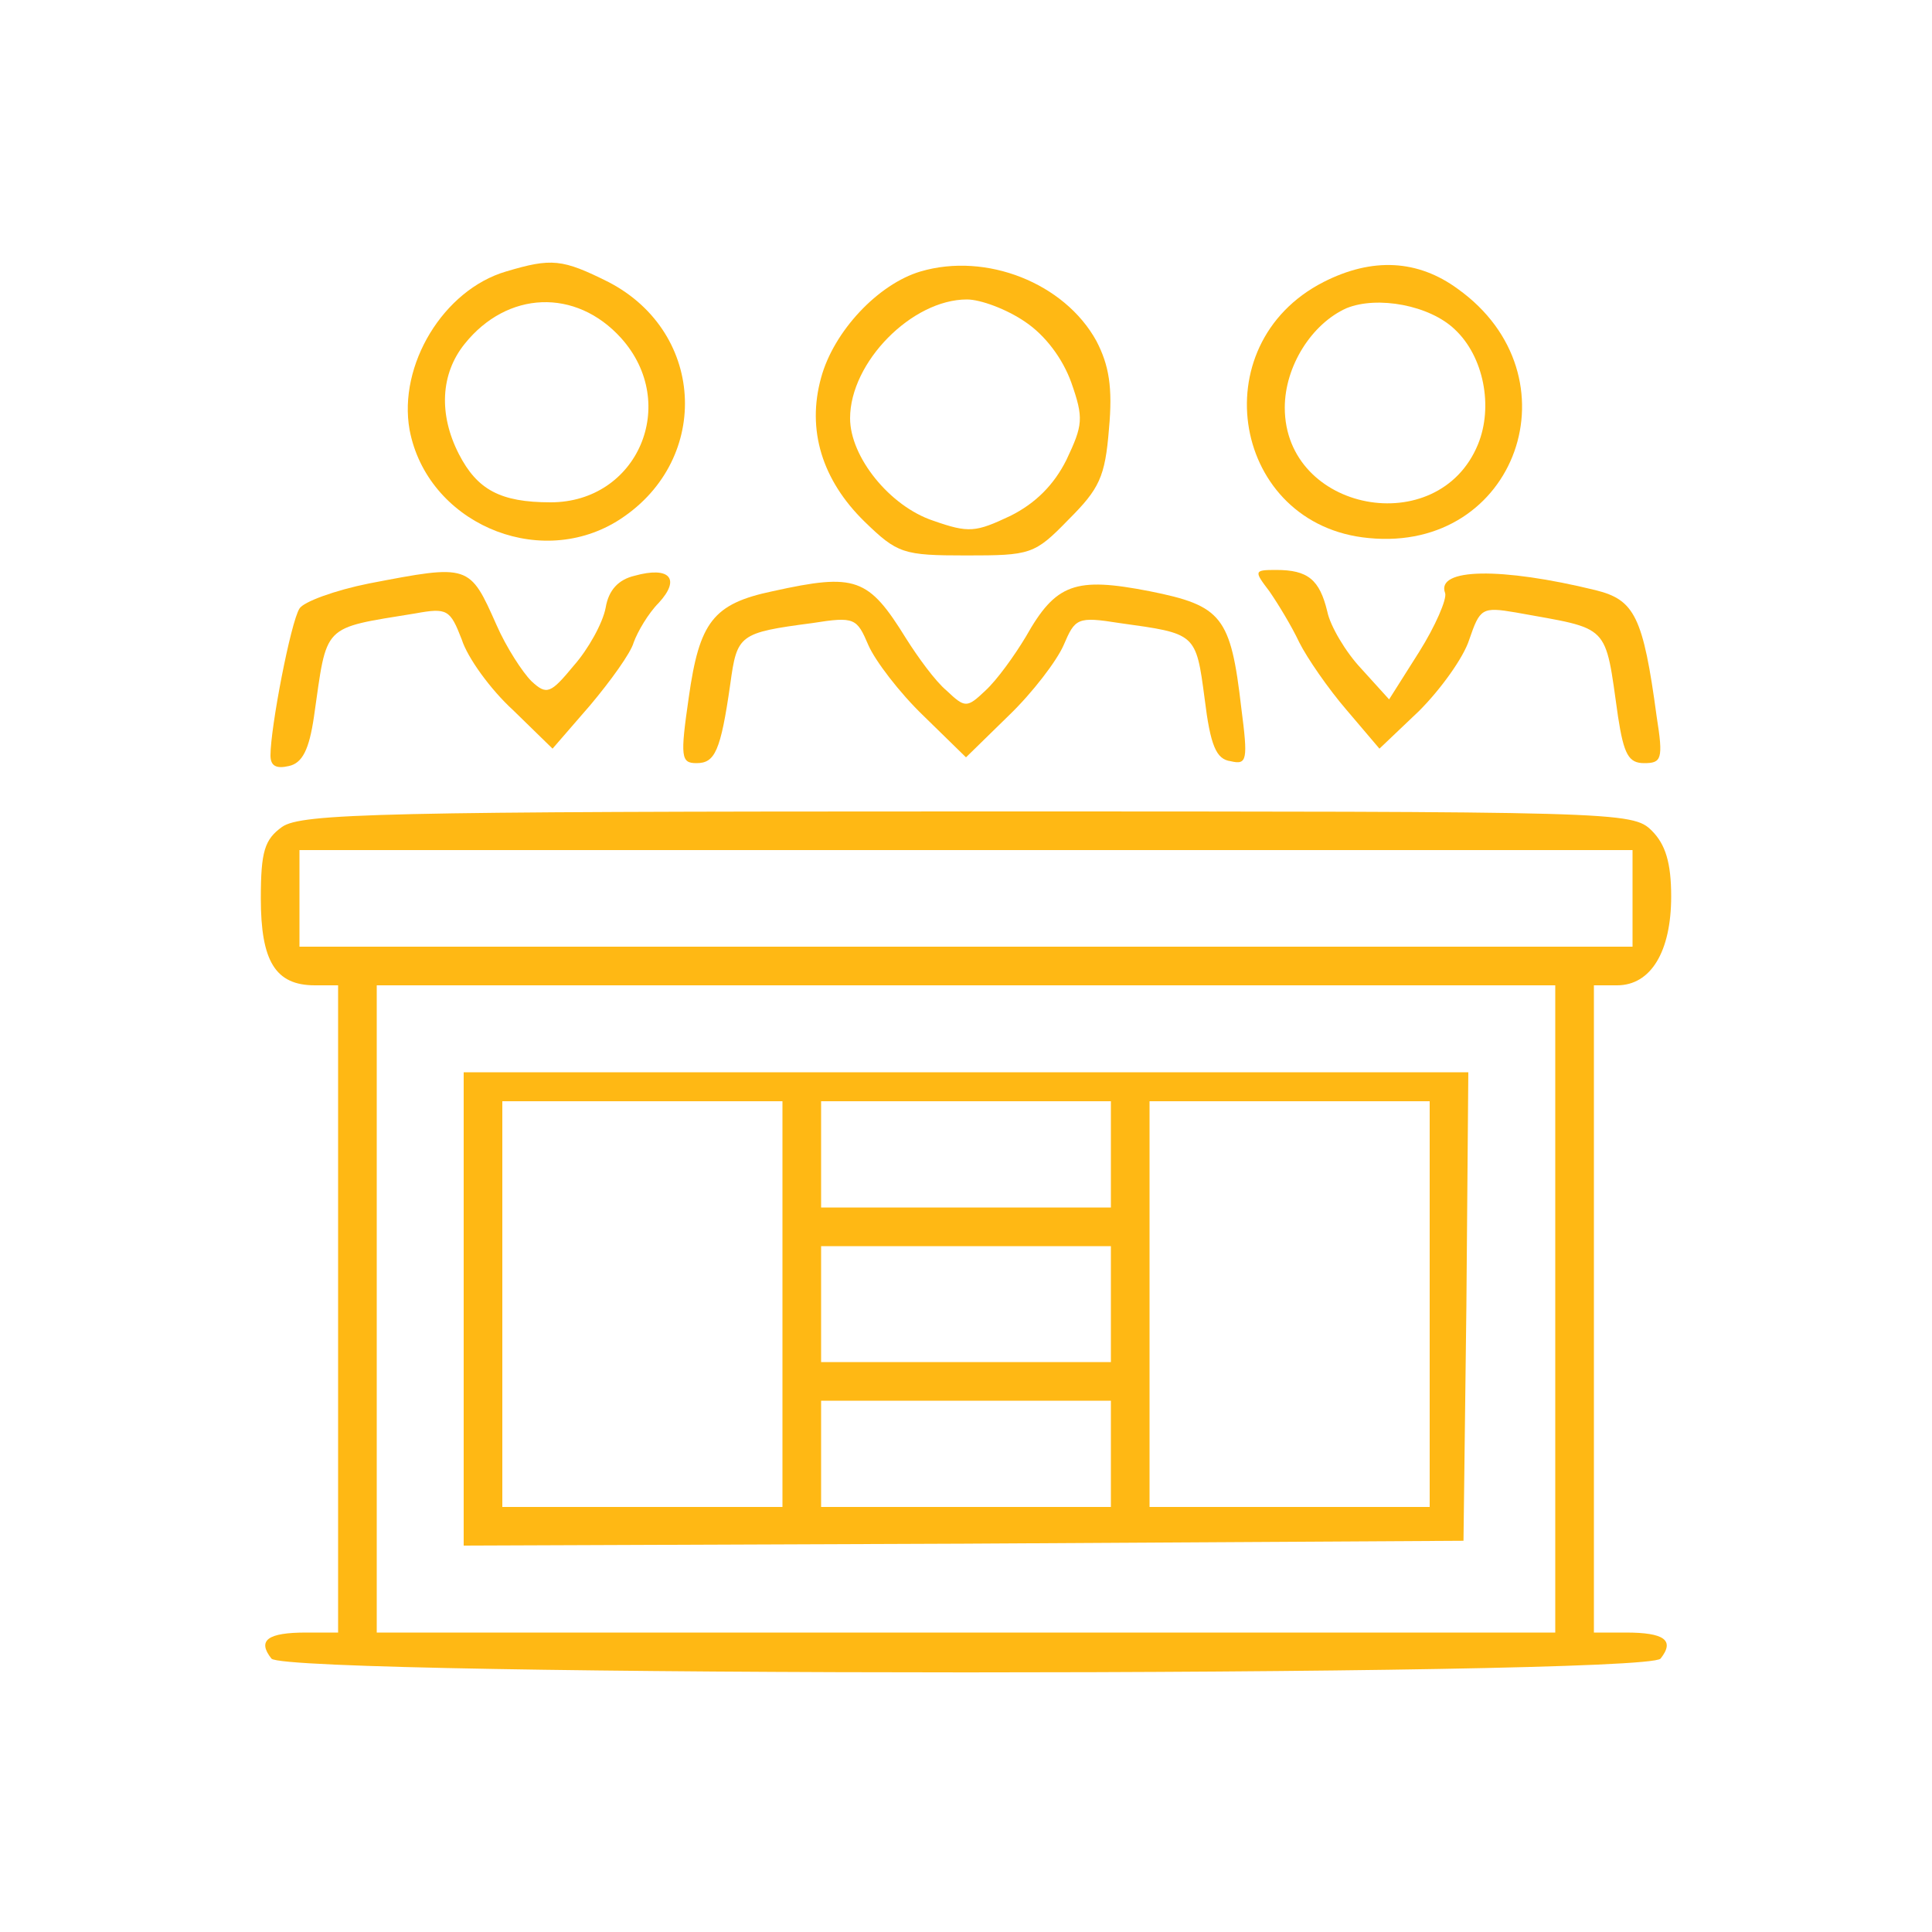
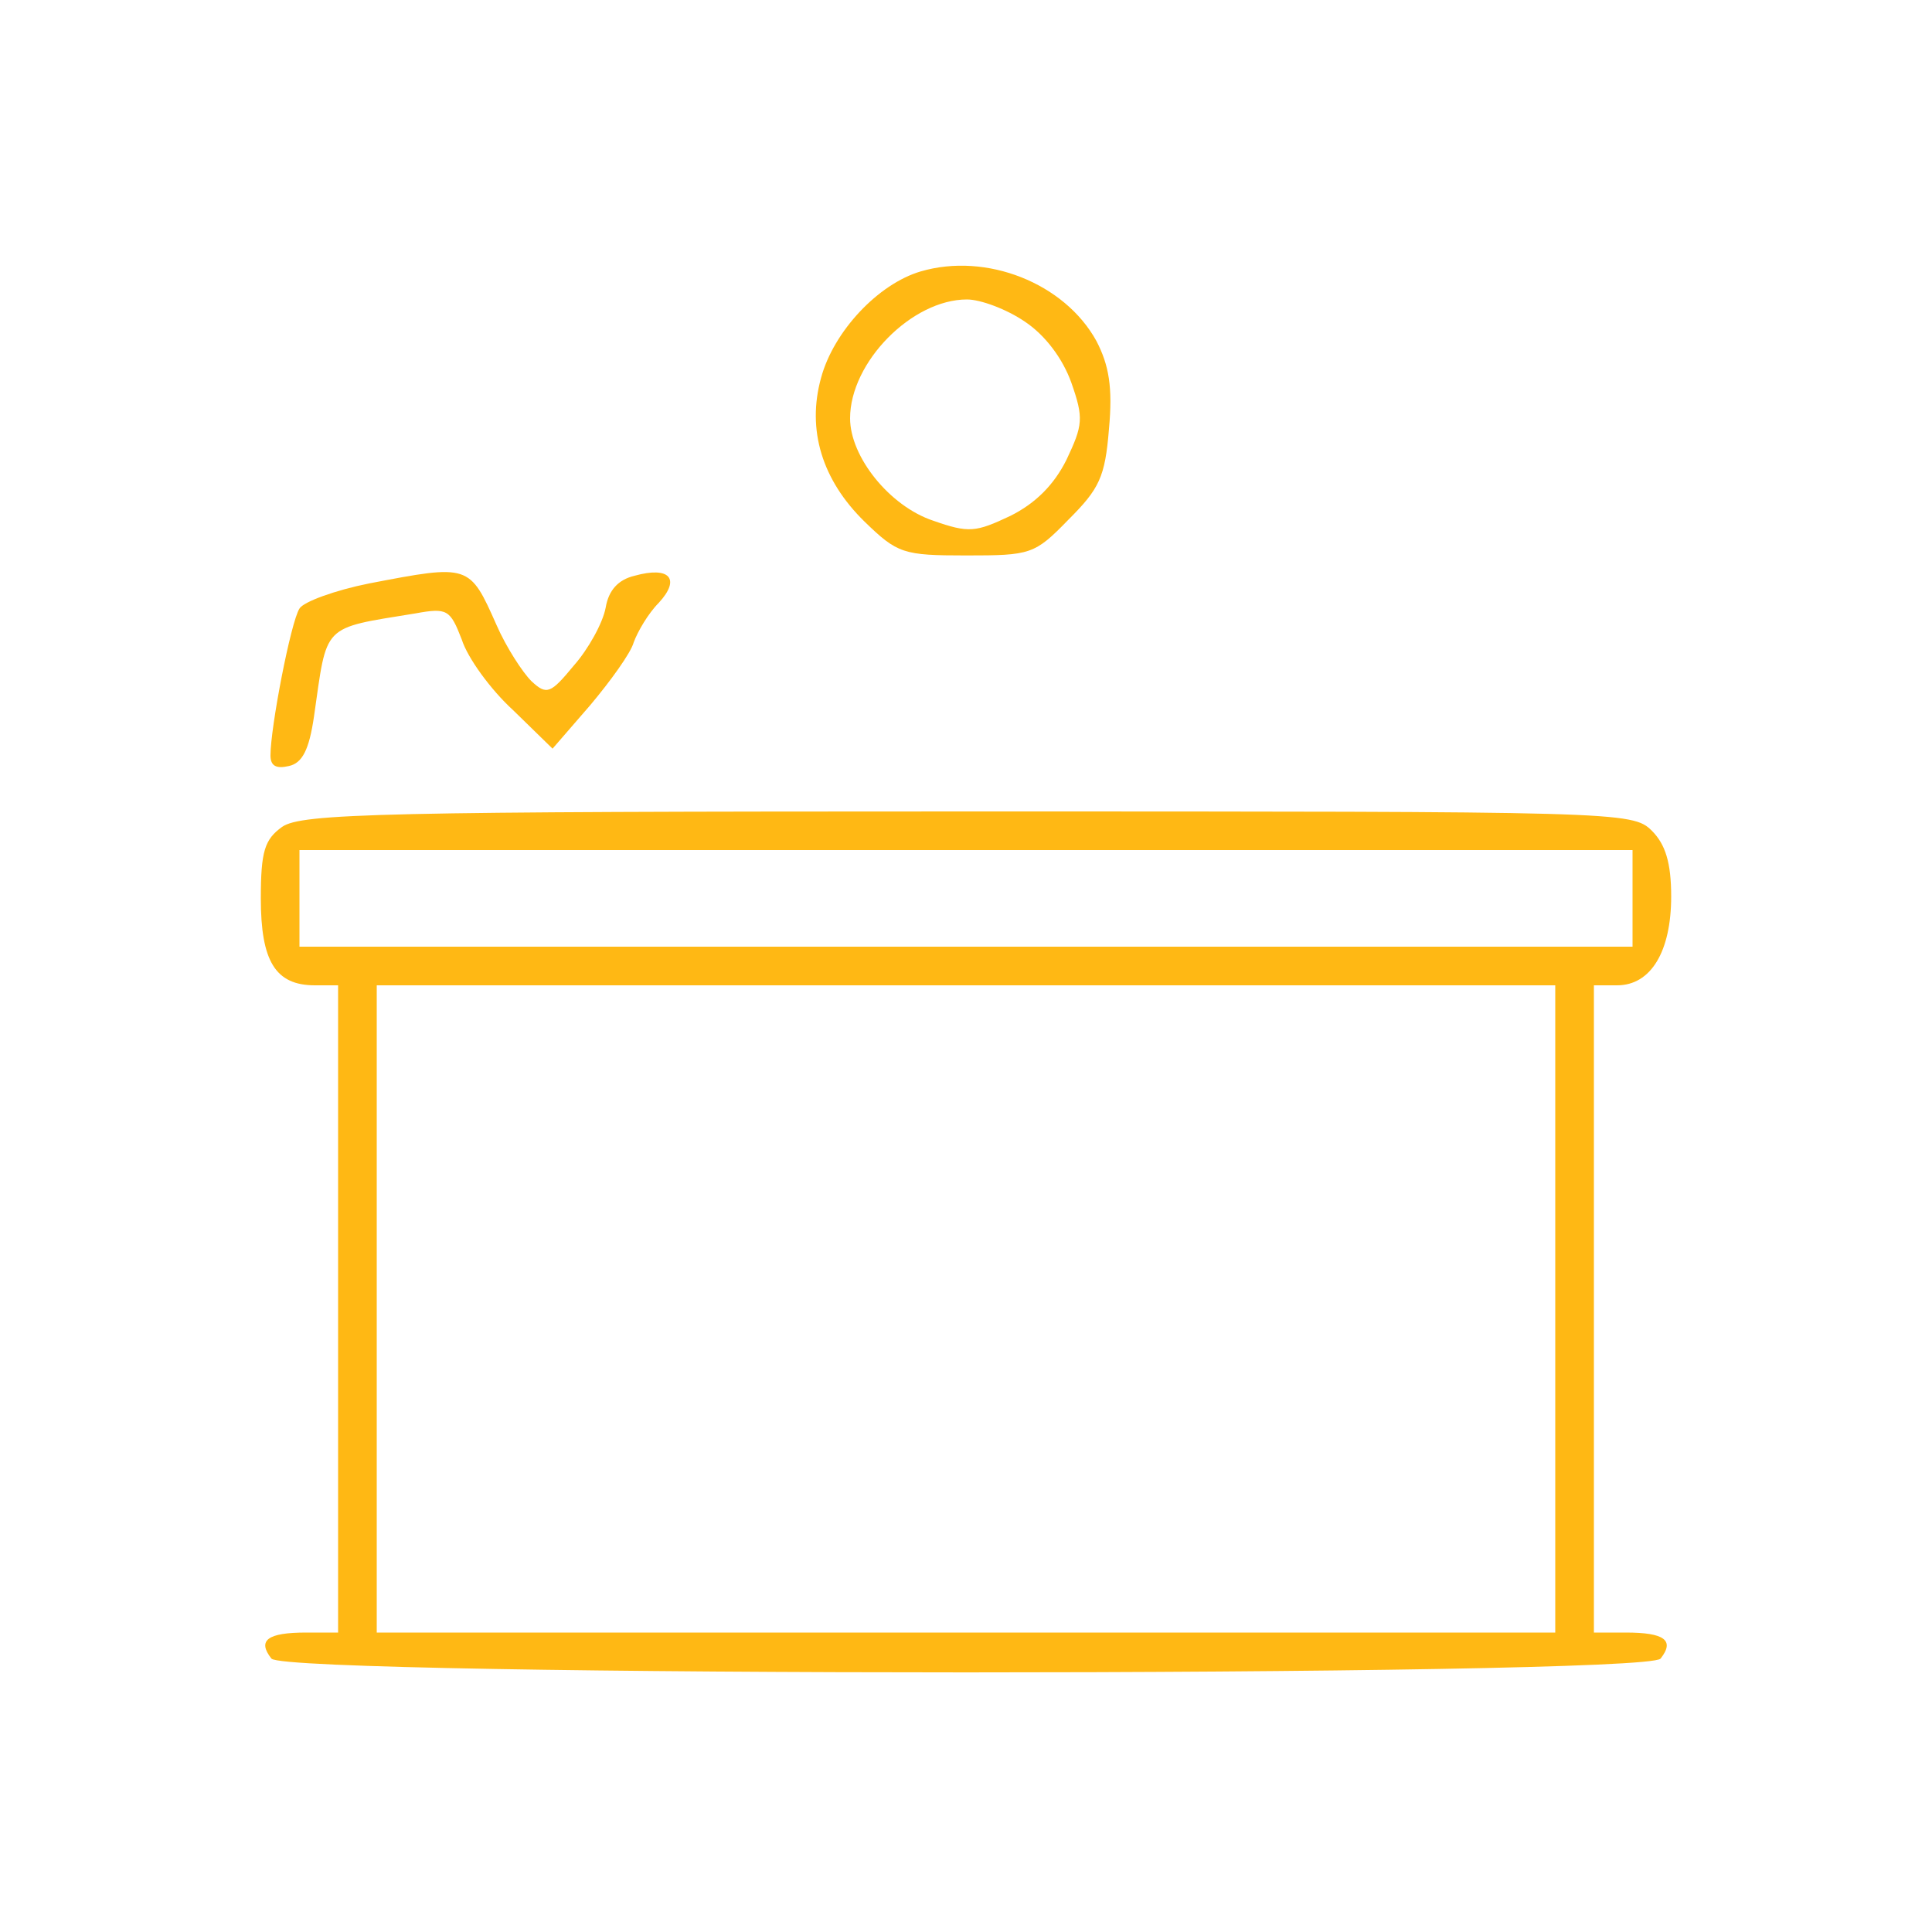
<svg xmlns="http://www.w3.org/2000/svg" version="1.0" width="200pt" height="200pt" viewBox="0 0 200 200" preserveAspectRatio="xMidYMid meet">
  <g transform="translate(0,200) scale(0.1,-0.1)" fill="#ffb814" stroke="none">
-     <path d="M524 1719 c-65 -19 -112 -97 -100 -164 18 -95 131 -145 214 -95 98 60 94 195 -8 248 -48 24 -59 25 -106 11z m119 -69 c61 -68 17 -170 -73 -170 -52 0 -76 13 -95 50 -21 41 -19 83 6 114 44 55 115 58 162 6z" />
    <path d="M953 1719 c-44 -13 -90 -62 -103 -110 -15 -54 1 -106 45 -149 34 -33 40 -35 105 -35 67 0 71 1 106 37 32 32 38 44 42 94 4 43 0 66 -13 91 -33 60 -114 92 -182 72z m108 -52 c21 -14 39 -38 48 -63 13 -37 12 -44 -5 -80 -13 -26 -32 -45 -58 -58 -36 -17 -43 -18 -80 -5 -45 15 -86 66 -86 106 0 58 64 123 121 123 14 0 41 -10 60 -23z" />
-     <path d="M1370 1708 c-127 -65 -94 -252 47 -265 153 -15 218 168 92 258 -41 30 -88 33 -139 7z m136 -49 c30 -28 40 -80 24 -119 -41 -100 -200 -70 -200 38 0 43 28 87 64 103 32 13 86 3 112 -22z" />
    <path d="M382 1396 c-35 -7 -68 -19 -72 -26 -9 -14 -30 -123 -30 -152 0 -11 6 -14 19 -11 14 3 21 17 26 51 14 97 7 91 105 107 33 6 36 4 48 -27 6 -19 30 -52 53 -73 l41 -40 39 45 c21 25 42 54 45 65 4 11 15 30 26 41 23 25 11 38 -25 28 -17 -4 -27 -15 -30 -33 -3 -16 -18 -43 -33 -60 -24 -29 -28 -31 -44 -16 -9 9 -26 35 -36 58 -28 63 -28 63 -132 43z" />
-     <path d="M1314 1388 c9 -13 23 -36 31 -53 8 -16 30 -48 49 -70 l34 -40 41 39 c22 22 46 55 52 74 11 32 13 34 48 28 99 -18 92 -10 106 -108 6 -39 11 -48 27 -48 18 0 20 4 13 48 -14 104 -23 121 -63 131 -98 24 -166 23 -156 -3 2 -6 -10 -34 -27 -61 l-31 -49 -29 32 c-16 17 -32 44 -35 59 -8 33 -20 43 -53 43 -23 0 -23 -1 -7 -22z" />
-     <path d="M800 1388 c-62 -13 -76 -32 -87 -110 -9 -62 -8 -68 8 -68 19 0 25 12 35 82 7 51 9 53 85 63 44 7 46 5 58 -23 7 -16 32 -49 57 -73 l44 -43 44 43 c25 24 50 57 57 73 12 28 14 30 58 23 79 -11 79 -10 88 -78 6 -49 12 -63 27 -65 17 -4 18 1 11 55 -11 95 -20 106 -95 121 -77 15 -97 8 -128 -47 -12 -20 -30 -45 -42 -56 -19 -18 -21 -18 -40 0 -12 10 -30 35 -42 54 -39 63 -52 68 -138 49z" />
    <path d="M292 1144 c-18 -13 -22 -25 -22 -74 0 -65 15 -90 56 -90 l24 0 0 -335 0 -335 -33 0 c-40 0 -51 -8 -36 -27 17 -19 1421 -19 1438 0 15 19 4 27 -36 27 l-33 0 0 335 0 335 24 0 c35 0 56 35 56 92 0 35 -6 54 -20 68 -20 20 -33 20 -708 20 -606 0 -690 -2 -710 -16z m1398 -74 l0 -50 -690 0 -690 0 0 50 0 50 690 0 690 0 0 -50z m-80 -425 l0 -335 -610 0 -610 0 0 335 0 335 610 0 610 0 0 -335z" />
-     <path d="M480 645 l0 -245 518 2 517 3 3 243 2 242 -520 0 -520 0 0 -245z m330 5 l0 -210 -145 0 -145 0 0 210 0 210 145 0 145 0 0 -210z m340 155 l0 -55 -150 0 -150 0 0 55 0 55 150 0 150 0 0 -55z m330 -155 l0 -210 -145 0 -145 0 0 210 0 210 145 0 145 0 0 -210z m-330 0 l0 -60 -150 0 -150 0 0 60 0 60 150 0 150 0 0 -60z m0 -155 l0 -55 -150 0 -150 0 0 55 0 55 150 0 150 0 0 -55z" />
  </g>
</svg>